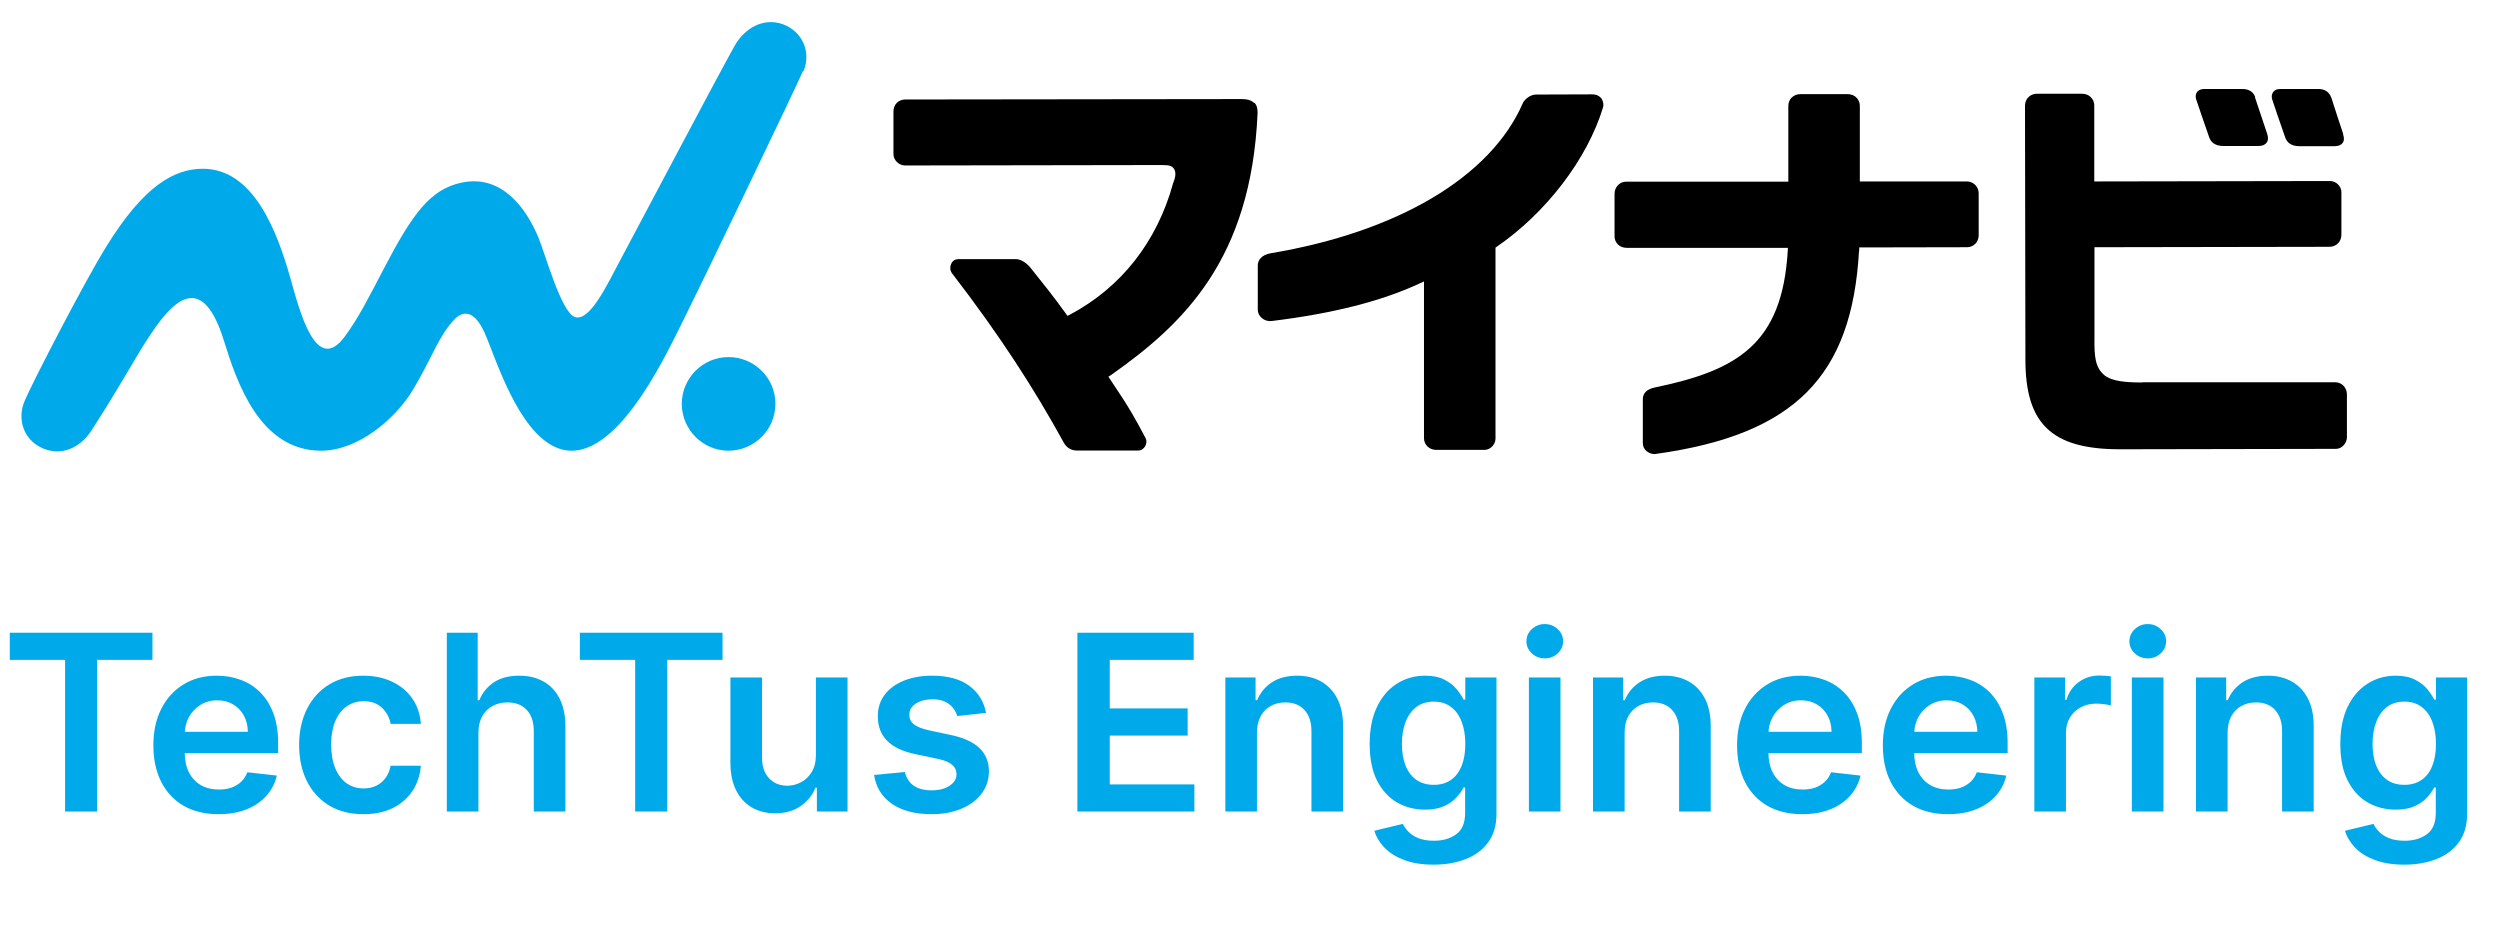
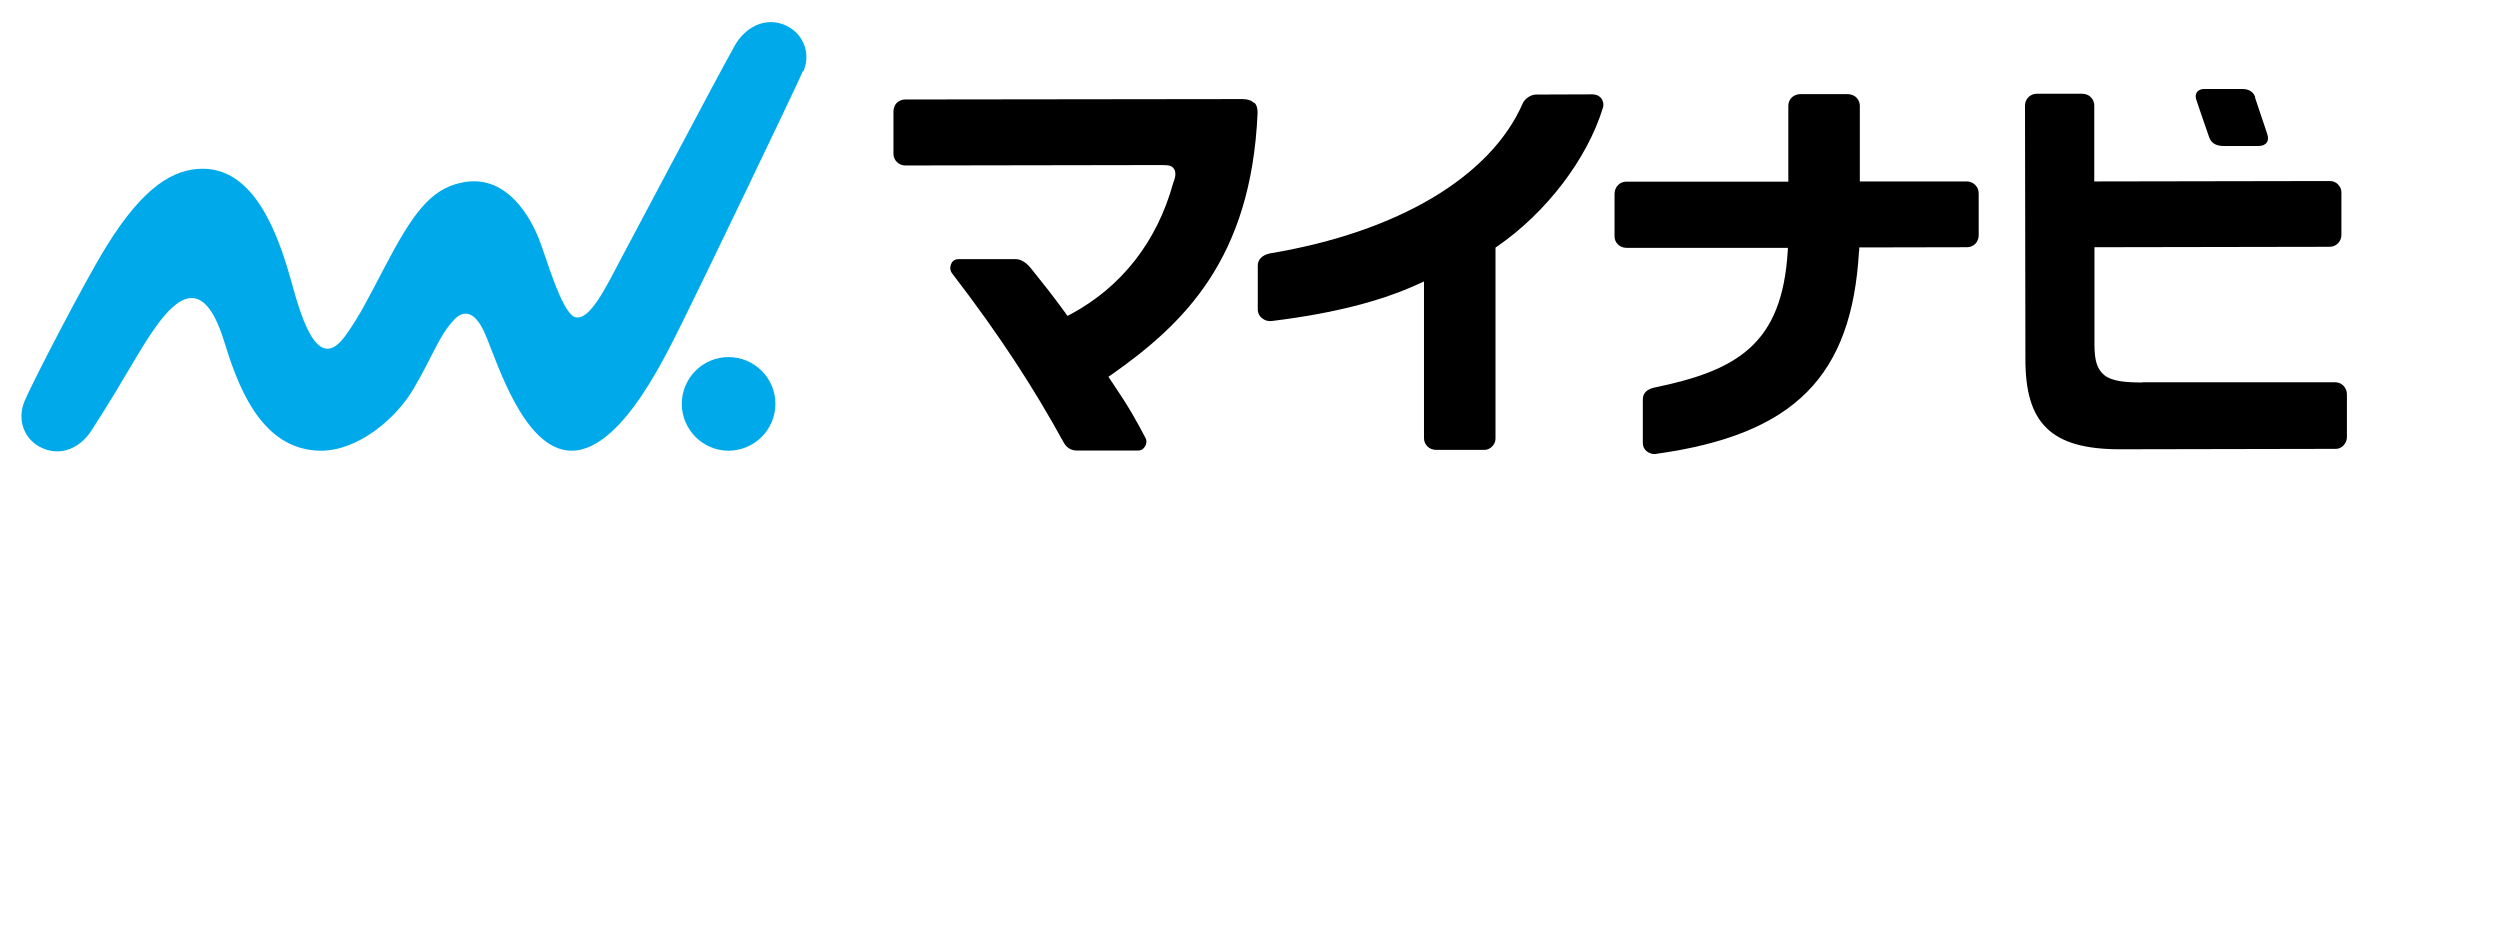
<svg xmlns="http://www.w3.org/2000/svg" width="116" height="43" viewBox="0 0 116 43" fill="none">
-   <path d="M0.454 30.618V29.358H7.074V30.618H4.51V37.656H3.019V30.618H0.454ZM10.139 37.778C9.515 37.778 8.976 37.648 8.522 37.389C8.071 37.127 7.724 36.757 7.481 36.279C7.238 35.798 7.116 35.232 7.116 34.581C7.116 33.941 7.238 33.379 7.481 32.895C7.726 32.409 8.069 32.031 8.51 31.761C8.95 31.488 9.467 31.352 10.062 31.352C10.445 31.352 10.807 31.414 11.148 31.538C11.491 31.66 11.793 31.849 12.055 32.105C12.32 32.362 12.528 32.689 12.679 33.086C12.83 33.48 12.906 33.95 12.906 34.496V34.946H7.805V33.957H11.5C11.497 33.676 11.437 33.426 11.318 33.207C11.199 32.986 11.033 32.812 10.819 32.685C10.609 32.558 10.363 32.494 10.082 32.494C9.782 32.494 9.519 32.567 9.292 32.713C9.065 32.856 8.888 33.045 8.761 33.28C8.637 33.513 8.573 33.768 8.571 34.046V34.909C8.571 35.271 8.637 35.582 8.769 35.841C8.901 36.098 9.086 36.295 9.324 36.433C9.562 36.568 9.84 36.635 10.159 36.635C10.372 36.635 10.565 36.605 10.738 36.546C10.911 36.484 11.061 36.393 11.188 36.275C11.315 36.156 11.411 36.008 11.476 35.833L12.845 35.987C12.759 36.349 12.594 36.665 12.351 36.935C12.111 37.202 11.803 37.41 11.427 37.559C11.052 37.705 10.622 37.778 10.139 37.778ZM16.861 37.778C16.24 37.778 15.707 37.641 15.261 37.368C14.818 37.096 14.476 36.719 14.236 36.238C13.998 35.755 13.879 35.198 13.879 34.569C13.879 33.937 14.001 33.379 14.244 32.895C14.487 32.409 14.83 32.031 15.273 31.761C15.719 31.488 16.246 31.352 16.853 31.352C17.358 31.352 17.806 31.445 18.195 31.631C18.586 31.815 18.898 32.075 19.131 32.413C19.363 32.748 19.495 33.14 19.528 33.588H18.126C18.069 33.288 17.934 33.038 17.721 32.839C17.51 32.636 17.227 32.535 16.874 32.535C16.574 32.535 16.311 32.616 16.084 32.778C15.857 32.937 15.68 33.167 15.553 33.467C15.428 33.767 15.366 34.126 15.366 34.544C15.366 34.968 15.428 35.333 15.553 35.638C15.677 35.941 15.851 36.175 16.076 36.339C16.302 36.501 16.568 36.583 16.874 36.583C17.09 36.583 17.283 36.542 17.453 36.461C17.626 36.377 17.77 36.257 17.887 36.1C18.003 35.944 18.082 35.753 18.126 35.529H19.528C19.492 35.969 19.363 36.36 19.139 36.7C18.914 37.038 18.609 37.302 18.223 37.494C17.837 37.683 17.383 37.778 16.861 37.778ZM22.199 34.01V37.656H20.732V29.358H22.166V32.49H22.239C22.385 32.139 22.611 31.862 22.916 31.66C23.224 31.454 23.616 31.352 24.091 31.352C24.523 31.352 24.9 31.442 25.221 31.623C25.543 31.804 25.791 32.069 25.967 32.417C26.145 32.766 26.234 33.191 26.234 33.694V37.656H24.768V33.92C24.768 33.502 24.66 33.176 24.443 32.944C24.23 32.709 23.93 32.592 23.544 32.592C23.285 32.592 23.052 32.648 22.847 32.762C22.644 32.872 22.485 33.033 22.369 33.244C22.256 33.455 22.199 33.71 22.199 34.01ZM26.906 30.618V29.358H33.526V30.618H30.962V37.656H29.471V30.618H26.906ZM37.858 35.039V31.433H39.325V37.656H37.903V36.55H37.838C37.697 36.898 37.466 37.184 37.145 37.405C36.826 37.627 36.433 37.737 35.966 37.737C35.558 37.737 35.197 37.647 34.884 37.466C34.573 37.282 34.33 37.016 34.154 36.668C33.979 36.316 33.891 35.892 33.891 35.395V31.433H35.358V35.168C35.358 35.563 35.466 35.876 35.682 36.108C35.898 36.341 36.182 36.457 36.533 36.457C36.749 36.457 36.958 36.404 37.161 36.299C37.364 36.194 37.53 36.037 37.659 35.829C37.792 35.618 37.858 35.355 37.858 35.039ZM45.752 33.078L44.415 33.224C44.377 33.089 44.311 32.962 44.216 32.843C44.124 32.724 44 32.628 43.843 32.555C43.687 32.482 43.495 32.446 43.268 32.446C42.963 32.446 42.706 32.512 42.498 32.644C42.293 32.776 42.192 32.948 42.194 33.159C42.192 33.34 42.258 33.487 42.393 33.6C42.531 33.714 42.758 33.807 43.074 33.88L44.135 34.107C44.724 34.234 45.162 34.435 45.448 34.711C45.737 34.986 45.883 35.347 45.886 35.792C45.883 36.184 45.768 36.53 45.541 36.83C45.317 37.127 45.005 37.359 44.605 37.526C44.205 37.694 43.746 37.778 43.227 37.778C42.466 37.778 41.853 37.618 41.388 37.3C40.923 36.978 40.647 36.531 40.557 35.959L41.988 35.821C42.053 36.102 42.19 36.314 42.401 36.457C42.612 36.6 42.886 36.672 43.224 36.672C43.572 36.672 43.852 36.6 44.062 36.457C44.276 36.314 44.382 36.137 44.382 35.926C44.382 35.748 44.313 35.601 44.176 35.484C44.041 35.368 43.83 35.279 43.544 35.217L42.482 34.994C41.885 34.87 41.443 34.661 41.157 34.366C40.871 34.069 40.729 33.694 40.732 33.24C40.729 32.856 40.833 32.524 41.044 32.243C41.257 31.959 41.553 31.741 41.931 31.587C42.312 31.43 42.751 31.352 43.248 31.352C43.977 31.352 44.551 31.507 44.97 31.818C45.391 32.128 45.652 32.548 45.752 33.078ZM49.99 37.656V29.358H55.387V30.618H51.493V32.871H55.107V34.131H51.493V36.396H55.419V37.656H49.99ZM58.322 34.01V37.656H56.856V31.433H58.258V32.49H58.331C58.474 32.142 58.702 31.865 59.015 31.66C59.331 31.454 59.722 31.352 60.186 31.352C60.616 31.352 60.99 31.444 61.309 31.627C61.63 31.811 61.879 32.077 62.054 32.425C62.232 32.774 62.32 33.197 62.318 33.694V37.656H60.851V33.92C60.851 33.505 60.743 33.179 60.527 32.944C60.313 32.709 60.017 32.592 59.639 32.592C59.383 32.592 59.154 32.648 58.955 32.762C58.757 32.872 58.602 33.033 58.489 33.244C58.378 33.455 58.322 33.71 58.322 34.01ZM66.515 40.12C65.988 40.12 65.536 40.048 65.158 39.905C64.78 39.764 64.476 39.575 64.246 39.338C64.017 39.1 63.857 38.837 63.768 38.548L65.089 38.227C65.148 38.349 65.235 38.469 65.348 38.588C65.462 38.71 65.614 38.81 65.806 38.888C66.001 38.969 66.245 39.01 66.54 39.01C66.956 39.01 67.3 38.908 67.573 38.706C67.846 38.506 67.982 38.176 67.982 37.717V36.538H67.909C67.833 36.689 67.723 36.844 67.577 37.004C67.434 37.163 67.243 37.297 67.005 37.405C66.77 37.513 66.475 37.567 66.118 37.567C65.64 37.567 65.206 37.455 64.817 37.231C64.431 37.004 64.123 36.666 63.894 36.218C63.667 35.767 63.553 35.202 63.553 34.524C63.553 33.841 63.667 33.264 63.894 32.794C64.123 32.321 64.433 31.963 64.822 31.72C65.21 31.474 65.644 31.352 66.122 31.352C66.487 31.352 66.787 31.414 67.022 31.538C67.259 31.66 67.448 31.807 67.589 31.98C67.729 32.15 67.836 32.31 67.909 32.462H67.99V31.433H69.436V37.758C69.436 38.29 69.31 38.73 69.056 39.078C68.802 39.427 68.455 39.688 68.014 39.86C67.574 40.033 67.074 40.12 66.515 40.12ZM66.527 36.416C66.838 36.416 67.103 36.341 67.322 36.19C67.54 36.038 67.706 35.821 67.82 35.537C67.933 35.254 67.99 34.913 67.99 34.516C67.99 34.124 67.933 33.781 67.82 33.487C67.709 33.193 67.544 32.964 67.326 32.802C67.109 32.637 66.843 32.555 66.527 32.555C66.201 32.555 65.928 32.64 65.709 32.81C65.49 32.98 65.325 33.214 65.215 33.511C65.104 33.806 65.048 34.141 65.048 34.516C65.048 34.897 65.104 35.23 65.215 35.517C65.328 35.8 65.494 36.022 65.713 36.181C65.934 36.338 66.206 36.416 66.527 36.416ZM70.94 37.656V31.433H72.406V37.656H70.94ZM71.677 30.549C71.445 30.549 71.245 30.472 71.078 30.318C70.91 30.162 70.826 29.974 70.826 29.755C70.826 29.534 70.91 29.346 71.078 29.192C71.245 29.035 71.445 28.957 71.677 28.957C71.912 28.957 72.112 29.035 72.277 29.192C72.444 29.346 72.528 29.534 72.528 29.755C72.528 29.974 72.444 30.162 72.277 30.318C72.112 30.472 71.912 30.549 71.677 30.549ZM75.382 34.01V37.656H73.915V31.433H75.317V32.49H75.39C75.533 32.142 75.761 31.865 76.074 31.66C76.39 31.454 76.781 31.352 77.245 31.352C77.675 31.352 78.049 31.444 78.368 31.627C78.689 31.811 78.938 32.077 79.113 32.425C79.291 32.774 79.379 33.197 79.377 33.694V37.656H77.91V33.92C77.91 33.505 77.802 33.179 77.586 32.944C77.372 32.709 77.076 32.592 76.698 32.592C76.442 32.592 76.213 32.648 76.014 32.762C75.816 32.872 75.661 33.033 75.548 33.244C75.437 33.455 75.382 33.71 75.382 34.01ZM83.623 37.778C82.999 37.778 82.46 37.648 82.006 37.389C81.555 37.127 81.208 36.757 80.965 36.279C80.722 35.798 80.6 35.232 80.6 34.581C80.6 33.941 80.722 33.379 80.965 32.895C81.211 32.409 81.554 32.031 81.994 31.761C82.434 31.488 82.952 31.352 83.546 31.352C83.929 31.352 84.291 31.414 84.632 31.538C84.975 31.66 85.277 31.849 85.539 32.105C85.804 32.362 86.012 32.689 86.163 33.086C86.315 33.48 86.39 33.95 86.39 34.496V34.946H81.289V33.957H84.984C84.981 33.676 84.921 33.426 84.802 33.207C84.683 32.986 84.517 32.812 84.303 32.685C84.093 32.558 83.847 32.494 83.566 32.494C83.266 32.494 83.003 32.567 82.776 32.713C82.549 32.856 82.372 33.045 82.245 33.28C82.121 33.513 82.058 33.768 82.055 34.046V34.909C82.055 35.271 82.121 35.582 82.253 35.841C82.386 36.098 82.571 36.295 82.808 36.433C83.046 36.568 83.324 36.635 83.643 36.635C83.856 36.635 84.05 36.605 84.222 36.546C84.395 36.484 84.545 36.393 84.672 36.275C84.799 36.156 84.895 36.008 84.96 35.833L86.329 35.987C86.243 36.349 86.078 36.665 85.835 36.935C85.595 37.202 85.287 37.41 84.911 37.559C84.536 37.705 84.106 37.778 83.623 37.778ZM90.386 37.778C89.762 37.778 89.223 37.648 88.77 37.389C88.319 37.127 87.971 36.757 87.728 36.279C87.485 35.798 87.364 35.232 87.364 34.581C87.364 33.941 87.485 33.379 87.728 32.895C87.974 32.409 88.317 32.031 88.757 31.761C89.198 31.488 89.715 31.352 90.309 31.352C90.693 31.352 91.055 31.414 91.395 31.538C91.738 31.66 92.041 31.849 92.303 32.105C92.567 32.362 92.775 32.689 92.927 33.086C93.078 33.48 93.154 33.95 93.154 34.496V34.946H88.052V33.957H91.748C91.745 33.676 91.684 33.426 91.565 33.207C91.447 32.986 91.28 32.812 91.067 32.685C90.856 32.558 90.611 32.494 90.33 32.494C90.03 32.494 89.766 32.567 89.54 32.713C89.313 32.856 89.136 33.045 89.009 33.28C88.884 33.513 88.821 33.768 88.818 34.046V34.909C88.818 35.271 88.884 35.582 89.017 35.841C89.149 36.098 89.334 36.295 89.572 36.433C89.81 36.568 90.088 36.635 90.406 36.635C90.62 36.635 90.813 36.605 90.986 36.546C91.159 36.484 91.309 36.393 91.436 36.275C91.563 36.156 91.659 36.008 91.723 35.833L93.093 35.987C93.006 36.349 92.842 36.665 92.599 36.935C92.358 37.202 92.05 37.41 91.675 37.559C91.299 37.705 90.87 37.778 90.386 37.778ZM94.394 37.656V31.433H95.817V32.47H95.882C95.995 32.111 96.189 31.834 96.465 31.639C96.743 31.442 97.061 31.343 97.417 31.343C97.498 31.343 97.589 31.348 97.689 31.356C97.791 31.361 97.876 31.37 97.944 31.384V32.733C97.882 32.712 97.783 32.693 97.648 32.677C97.516 32.658 97.387 32.648 97.263 32.648C96.996 32.648 96.755 32.706 96.542 32.822C96.331 32.936 96.165 33.094 96.044 33.297C95.922 33.499 95.861 33.733 95.861 33.997V37.656H94.394ZM98.918 37.656V31.433H100.385V37.656H98.918ZM99.656 30.549C99.424 30.549 99.224 30.472 99.056 30.318C98.889 30.162 98.805 29.974 98.805 29.755C98.805 29.534 98.889 29.346 99.056 29.192C99.224 29.035 99.424 28.957 99.656 28.957C99.891 28.957 100.091 29.035 100.255 29.192C100.423 29.346 100.507 29.534 100.507 29.755C100.507 29.974 100.423 30.162 100.255 30.318C100.091 30.472 99.891 30.549 99.656 30.549ZM103.36 34.01V37.656H101.893V31.433H103.295V32.49H103.368C103.511 32.142 103.74 31.865 104.053 31.66C104.369 31.454 104.759 31.352 105.224 31.352C105.653 31.352 106.028 31.444 106.346 31.627C106.668 31.811 106.916 32.077 107.092 32.425C107.27 32.774 107.358 33.197 107.355 33.694V37.656H105.888V33.92C105.888 33.505 105.78 33.179 105.564 32.944C105.351 32.709 105.055 32.592 104.677 32.592C104.42 32.592 104.192 32.648 103.992 32.762C103.795 32.872 103.64 33.033 103.526 33.244C103.415 33.455 103.36 33.71 103.36 34.01ZM111.553 40.12C111.026 40.12 110.574 40.048 110.195 39.905C109.817 39.764 109.513 39.575 109.284 39.338C109.054 39.1 108.895 38.837 108.806 38.548L110.127 38.227C110.186 38.349 110.272 38.469 110.386 38.588C110.499 38.71 110.652 38.81 110.844 38.888C111.038 38.969 111.283 39.01 111.577 39.01C111.993 39.01 112.338 38.908 112.61 38.706C112.883 38.506 113.02 38.176 113.02 37.717V36.538H112.947C112.871 36.689 112.76 36.844 112.614 37.004C112.471 37.163 112.281 37.297 112.043 37.405C111.808 37.513 111.512 37.567 111.156 37.567C110.678 37.567 110.244 37.455 109.855 37.231C109.469 37.004 109.161 36.666 108.931 36.218C108.704 35.767 108.591 35.202 108.591 34.524C108.591 33.841 108.704 33.264 108.931 32.794C109.161 32.321 109.47 31.963 109.859 31.72C110.248 31.474 110.682 31.352 111.16 31.352C111.524 31.352 111.824 31.414 112.059 31.538C112.297 31.66 112.486 31.807 112.627 31.98C112.767 32.15 112.874 32.31 112.947 32.462H113.028V31.433H114.474V37.758C114.474 38.29 114.347 38.73 114.093 39.078C113.839 39.427 113.492 39.688 113.052 39.86C112.612 40.033 112.112 40.12 111.553 40.12ZM111.565 36.416C111.876 36.416 112.14 36.341 112.359 36.19C112.578 36.038 112.744 35.821 112.858 35.537C112.971 35.254 113.028 34.913 113.028 34.516C113.028 34.124 112.971 33.781 112.858 33.487C112.747 33.193 112.582 32.964 112.363 32.802C112.147 32.637 111.881 32.555 111.565 32.555C111.238 32.555 110.965 32.64 110.747 32.81C110.528 32.98 110.363 33.214 110.252 33.511C110.141 33.806 110.086 34.141 110.086 34.516C110.086 34.897 110.141 35.23 110.252 35.517C110.366 35.8 110.532 36.022 110.751 36.181C110.972 36.338 111.244 36.416 111.565 36.416Z" fill="#00AAEA" />
  <path d="M35.979 18.735C35.979 19.933 35.009 20.903 33.811 20.913C32.613 20.913 31.643 19.943 31.634 18.745C31.634 17.547 32.604 16.568 33.802 16.568C35 16.568 35.979 17.538 35.979 18.735Z" fill="#00AAEA" />
  <path d="M37.282 3.304C37.653 2.419 37.234 1.459 36.331 1.126C35.428 0.803 34.553 1.297 34.087 2.125C33.336 3.456 29.466 10.796 28.81 12.013C28.163 13.23 27.346 14.97 26.661 14.704C26.034 14.457 25.302 11.794 24.988 11.034C24.427 9.684 23.295 8.067 21.403 8.476C19.958 8.79 19.14 9.921 17.828 12.431C17.105 13.81 16.659 14.713 16.003 15.607C14.662 17.442 13.901 14.428 13.464 12.869C12.865 10.777 11.781 7.83 9.413 7.83C8.092 7.83 6.675 8.609 4.925 11.452C3.899 13.107 1.502 17.756 1.151 18.583C0.77 19.458 1.103 20.418 1.978 20.799C2.853 21.179 3.718 20.78 4.241 19.981C5.924 17.366 6.39 16.339 7.245 15.141C8.168 13.867 9.423 12.717 10.383 15.788C10.982 17.718 12.037 20.894 14.88 20.913C16.592 20.922 18.36 19.449 19.188 18.041C20.119 16.453 20.357 15.598 21.07 14.837C21.432 14.447 21.974 14.305 22.487 15.446C22.982 16.549 24.008 20.019 25.824 20.77C28.401 21.835 30.816 16.634 31.653 14.97C32.328 13.63 36.959 4.007 37.253 3.304" fill="#00AAEA" />
-   <path d="M108.727 6.223C108.556 5.719 108.299 4.92 108.204 4.625L108.175 4.54C108.08 4.264 107.862 4.131 107.595 4.131H105.798C105.561 4.131 105.494 4.254 105.475 4.273C105.409 4.369 105.39 4.473 105.428 4.606C105.475 4.749 105.836 5.833 106.036 6.384C106.103 6.565 106.264 6.784 106.692 6.784H108.29C108.546 6.784 108.641 6.708 108.698 6.632C108.765 6.546 108.784 6.413 108.717 6.232" fill="black" />
  <path d="M104.647 4.521C104.571 4.273 104.352 4.131 104.067 4.131H102.27C102.07 4.131 101.994 4.216 101.947 4.264C101.88 4.35 101.861 4.473 101.899 4.597C101.947 4.739 102.308 5.823 102.508 6.375C102.574 6.565 102.745 6.774 103.164 6.774H104.771C105.008 6.774 105.113 6.698 105.17 6.622C105.246 6.527 105.256 6.394 105.199 6.213C104.999 5.624 104.666 4.616 104.628 4.511" fill="black" />
  <path d="M58.2 4.787C58.067 4.654 57.877 4.597 57.639 4.597H57.648C56.888 4.597 41.998 4.616 41.998 4.616C41.865 4.616 41.713 4.664 41.589 4.797C41.513 4.873 41.456 5.034 41.456 5.167V7.145C41.456 7.43 41.703 7.678 41.998 7.678H42.084C42.084 7.678 52.999 7.659 53.493 7.659H53.959C54.292 7.659 54.387 7.716 54.463 7.82C54.634 8.048 54.463 8.41 54.435 8.495C53.684 11.224 52.029 13.325 49.662 14.59L49.529 14.657L49.443 14.533C48.863 13.734 48.426 13.183 47.912 12.546L47.836 12.451C47.608 12.156 47.332 12.023 47.132 12.023H44.489C44.337 12.023 44.194 12.08 44.128 12.261C44.08 12.375 44.071 12.527 44.166 12.669C46.438 15.627 47.988 18.042 49.367 20.552C49.481 20.751 49.681 20.904 49.956 20.904H49.899H52.818C52.961 20.904 53.066 20.828 53.142 20.694C53.18 20.618 53.237 20.466 53.142 20.305C52.714 19.496 52.428 18.954 51.525 17.623L51.43 17.481L51.573 17.386C54.92 15.027 58.057 12.032 58.352 5.244C58.352 5.072 58.333 4.901 58.209 4.768" fill="black" />
  <path d="M74.297 4.559C74.164 4.406 74.012 4.378 73.869 4.378C73.565 4.378 72.139 4.387 71.273 4.387C70.998 4.387 70.731 4.616 70.655 4.796C69.172 8.2 64.865 10.767 58.932 11.756C58.551 11.832 58.361 12.06 58.361 12.317V14.361C58.361 14.533 58.437 14.666 58.542 14.751C58.713 14.894 58.884 14.913 59.017 14.894C61.879 14.542 64.085 13.972 65.825 13.173L66.073 13.059V20.333C66.073 20.627 66.31 20.875 66.643 20.875H68.877C69.172 20.875 69.391 20.599 69.391 20.361V11.49L69.457 11.442C71.692 9.912 73.641 7.42 74.383 4.977C74.43 4.796 74.354 4.635 74.288 4.539" fill="black" />
  <path d="M86.268 11.642V11.481L91.279 11.471C91.402 11.471 91.545 11.424 91.659 11.309C91.745 11.224 91.811 11.062 91.811 10.939V8.971C91.811 8.809 91.745 8.685 91.668 8.6C91.545 8.467 91.402 8.419 91.26 8.419H86.296V4.911C86.296 4.673 86.125 4.369 85.726 4.369H83.52C83.368 4.369 83.225 4.435 83.121 4.54C83.044 4.616 82.978 4.758 82.978 4.911V8.429H75.476C75.352 8.429 75.2 8.457 75.067 8.6C74.982 8.685 74.915 8.828 74.915 8.999V10.977C74.915 11.224 75.115 11.5 75.476 11.5H82.959L82.95 11.671C82.683 15.959 80.629 17.186 76.76 17.984C76.427 18.06 76.227 18.232 76.227 18.526V20.561C76.227 20.713 76.294 20.846 76.398 20.932C76.503 21.017 76.665 21.084 76.807 21.065C83.282 20.171 85.925 17.452 86.258 11.652" fill="black" />
  <path d="M108.469 8.543C108.384 8.457 108.251 8.4 108.118 8.4H108.023L97.174 8.419V4.901C97.174 4.72 97.098 4.587 97.012 4.511C96.898 4.388 96.746 4.35 96.594 4.35H94.502C94.226 4.35 93.96 4.568 93.96 4.901L93.979 16.682C93.979 19.61 95.139 20.846 98.353 20.846H98.609L108.393 20.827C108.669 20.827 108.897 20.552 108.897 20.295V18.288C108.897 18.013 108.679 17.737 108.355 17.737H99.418L99.408 17.747C98.6 17.747 98.001 17.689 97.649 17.414C97.212 17.052 97.174 16.529 97.183 15.702V11.471L108.089 11.452C108.412 11.452 108.641 11.195 108.641 10.901V8.932C108.641 8.733 108.546 8.619 108.469 8.543Z" fill="black" />
</svg>